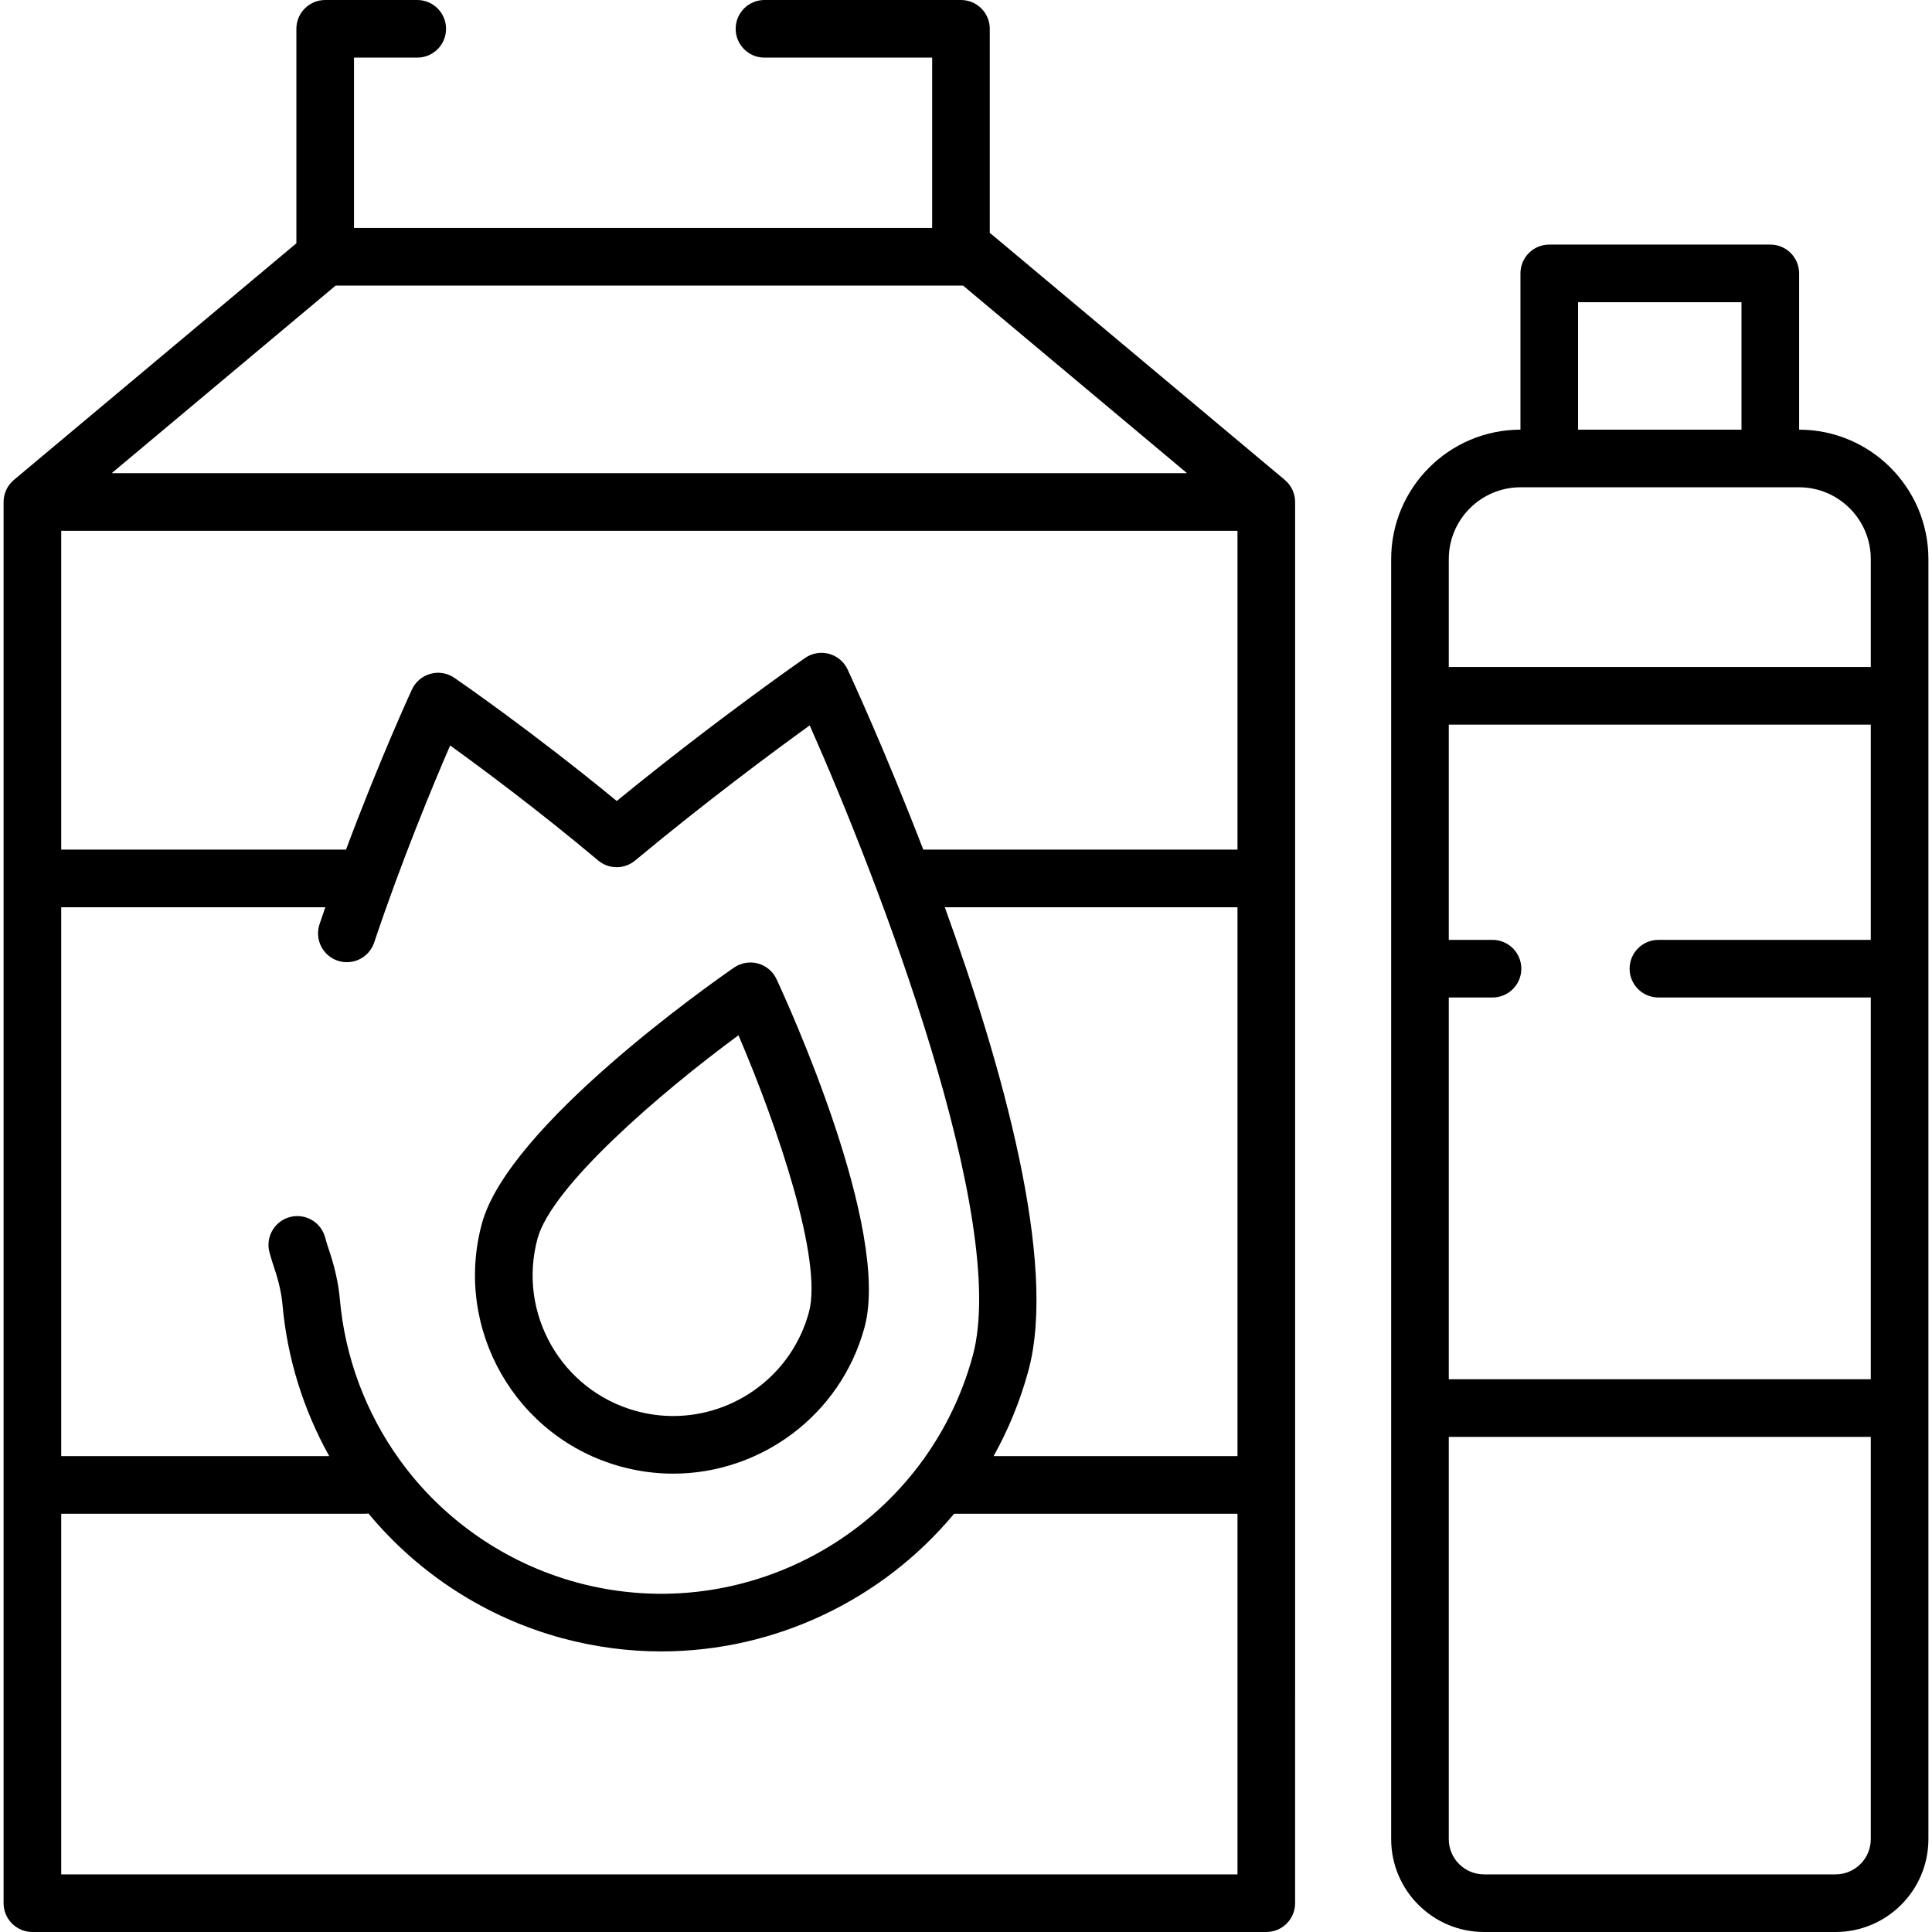
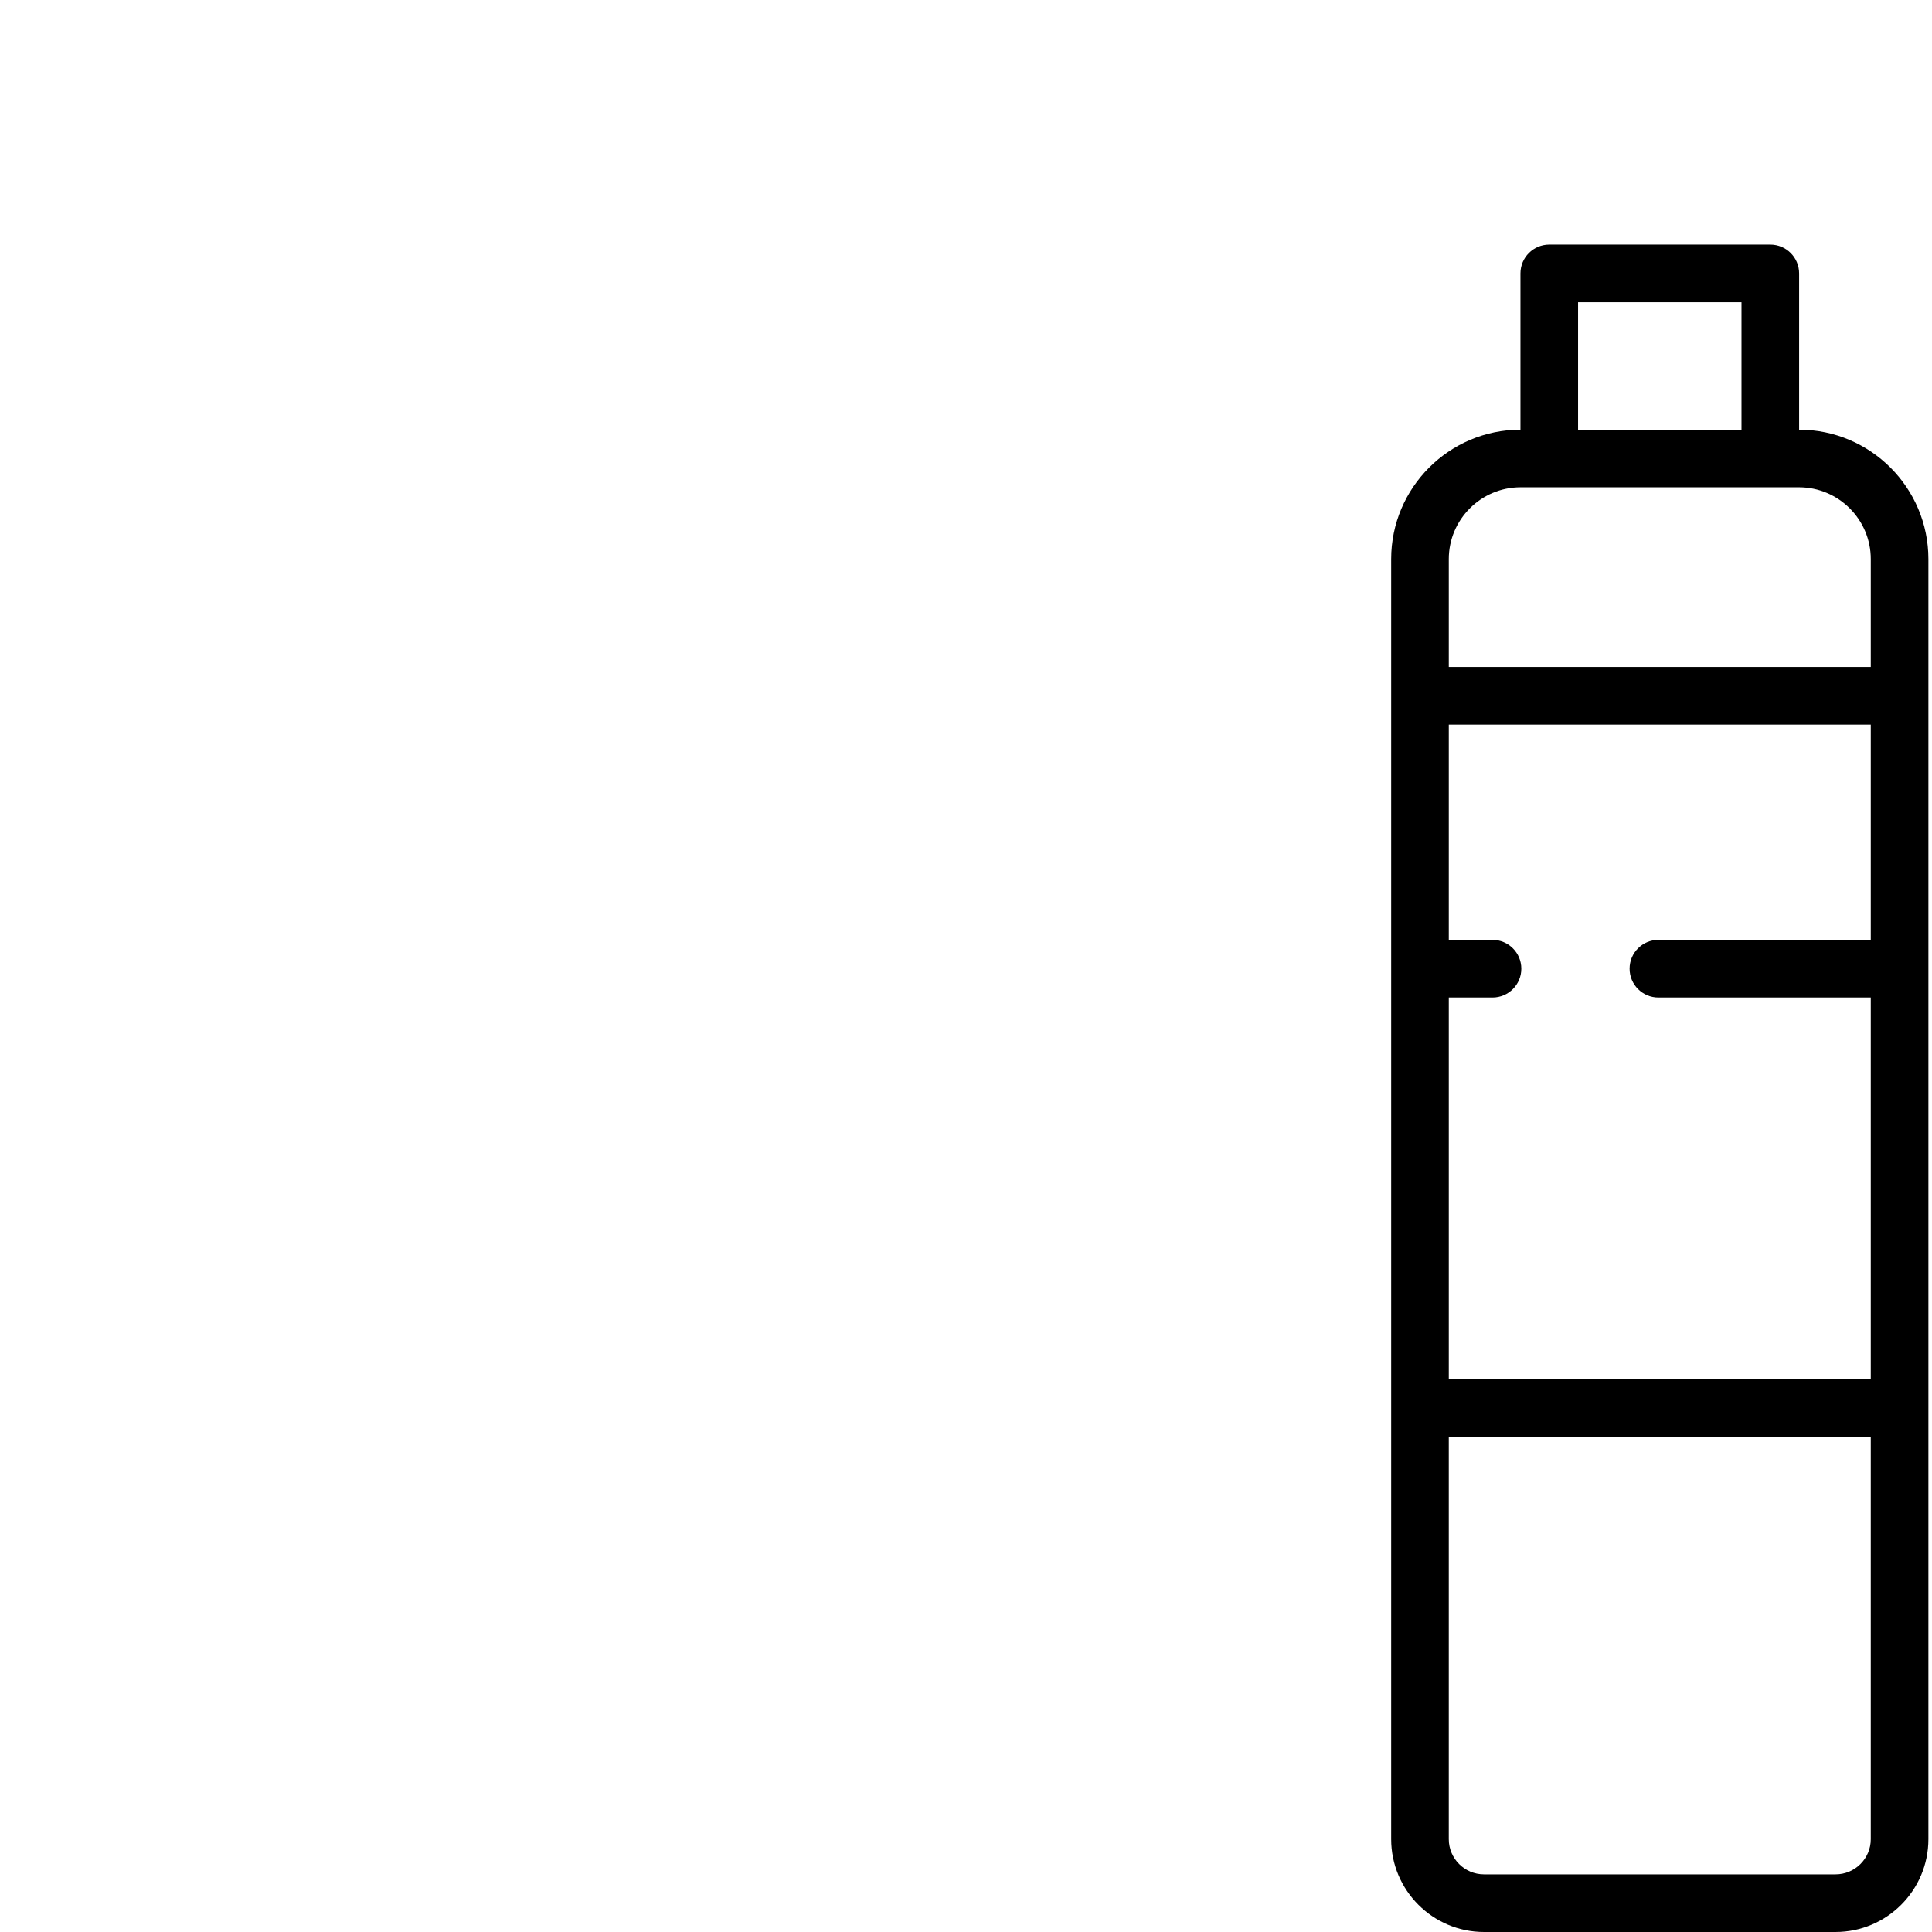
<svg xmlns="http://www.w3.org/2000/svg" id="Layer_1" x="0px" y="0px" viewBox="0 0 511.998 511.998" style="enable-background:new 0 0 511.998 511.998;" xml:space="preserve">
  <g>
    <g>
-       <path d="M343.17,132.206c-0.004-0.034-0.011-0.066-0.015-0.099c-0.039-0.322-0.101-0.636-0.179-0.945 c-0.016-0.063-0.032-0.126-0.049-0.189c-0.095-0.337-0.207-0.666-0.345-0.982c-0.012-0.029-0.028-0.055-0.04-0.083 c-0.132-0.294-0.285-0.577-0.452-0.85c-0.035-0.057-0.066-0.114-0.103-0.169c-0.184-0.284-0.387-0.555-0.606-0.811 c-0.046-0.054-0.095-0.104-0.143-0.157c-0.221-0.243-0.454-0.475-0.703-0.689c-0.018-0.015-0.033-0.035-0.051-0.05l-77.593-64.996 c-0.19-0.16-0.389-0.306-0.592-0.446V7.635c0-4.217-3.418-7.635-7.635-7.635h-52.071c-4.218,0-7.635,3.419-7.635,7.635 s3.418,7.635,7.635,7.635h44.435v45.132H93.815V15.271h16.758c4.218,0,7.635-3.419,7.635-7.635S114.791,0,110.573,0H86.179 c-4.218,0-7.635,3.419-7.635,7.635v56.838L3.685,127.18c-0.018,0.015-0.033,0.035-0.051,0.05 c-0.249,0.214-0.483,0.445-0.703,0.689c-0.048,0.053-0.097,0.103-0.143,0.157c-0.22,0.257-0.422,0.527-0.606,0.811 c-0.036,0.056-0.068,0.113-0.103,0.169c-0.167,0.273-0.32,0.556-0.452,0.849c-0.013,0.029-0.029,0.056-0.041,0.084 c-0.137,0.317-0.25,0.644-0.344,0.981c-0.017,0.063-0.033,0.126-0.049,0.189c-0.078,0.308-0.139,0.623-0.179,0.945 c-0.004,0.033-0.011,0.065-0.015,0.098c-0.029,0.272-0.047,0.548-0.047,0.828v99.761v160.725v110.845 c0,4.217,3.418,7.635,7.635,7.635h326.994c4.218,0,7.635-3.419,7.635-7.635V393.52V232.795v-99.761 C343.217,132.754,343.2,132.478,343.17,132.206z M88.956,75.673h165.71h0.549l59.363,49.725H29.594L88.956,75.673z M16.223,140.669h311.723v84.49h-83.271c-10.104-26.233-19.095-45.69-20.048-47.738c-0.95-2.04-2.75-3.557-4.921-4.148 c-2.171-0.589-4.492-0.192-6.343,1.087c-0.243,0.169-23.267,16.125-49.921,37.909c-22.546-18.544-42.147-32.033-43.027-32.637 c-1.856-1.274-4.178-1.662-6.347-1.066c-2.169,0.597-3.965,2.121-4.907,4.164c-0.431,0.935-8.61,18.738-17.464,42.428H16.223 V140.669z M16.223,240.43H86.21c-0.513,1.49-1.024,2.988-1.531,4.501c-1.338,3.999,0.818,8.326,4.815,9.664 c3.996,1.339,8.327-0.816,9.665-4.815c7.226-21.58,15.471-41.445,20.135-52.223c8.634,6.232,23.625,17.375,39.215,30.472 c2.827,2.375,6.949,2.385,9.791,0.026c18.966-15.76,36.677-28.887,46.279-35.821c18.264,41.139,52.947,131.194,43.214,167.029 c-12.362,45.503-59.44,72.466-104.94,60.104c-18.85-5.12-35.509-16.647-46.908-32.458c-9.013-12.504-14.499-27.184-15.865-42.454 c-0.377-4.217-1.313-8.497-2.864-13.086c-0.389-1.151-0.748-2.324-1.069-3.486c-1.12-4.065-5.319-6.454-9.389-5.335 c-4.065,1.12-6.454,5.323-5.334,9.389c0.397,1.443,0.843,2.896,1.325,4.32c1.159,3.43,1.851,6.555,2.12,9.558 c1.259,14.088,5.505,27.738,12.375,40.069h-71.02V240.43z M327.946,496.729H16.223v-95.574h80.49c0.318,0,0.629-0.025,0.937-0.063 c13.192,15.932,31.136,27.561,51.202,33.011c8.81,2.393,17.672,3.536,26.394,3.536c30.15,0,58.621-13.664,77.598-36.483h75.102 V496.729z M327.946,385.885L327.946,385.885h-64.632c3.896-6.993,7.026-14.554,9.216-22.619 c7.79-28.679-6.991-80.977-22.149-122.835h77.564V385.885z" />
-     </g>
+       </g>
  </g>
  <g>
    <g>
      <path d="M476.784,113.864V72.449c0-4.217-3.418-7.635-7.635-7.635h-58.58c-4.218,0-7.635,3.419-7.635,7.635v41.415 c-18.895,0.017-34.261,15.394-34.261,34.292v36.236v72.319V373.15v114.246c0,13.566,11.037,24.601,24.601,24.601h93.171 c13.565,0,24.601-11.036,24.601-24.601V373.149V256.711v-72.319v-36.236C511.045,129.257,495.679,113.881,476.784,113.864z M418.204,80.085h43.309v33.778h-43.309V80.085z M495.774,487.395c0,5.145-4.185,9.332-9.331,9.332h-93.171 c-5.145,0-9.331-4.185-9.331-9.331V380.784h111.832V487.395z M495.774,249.076h-56.279c-4.218,0-7.635,3.419-7.635,7.635 s3.418,7.635,7.635,7.635h56.279v101.168H383.943V264.347h11.586c4.218,0,7.635-3.419,7.635-7.635s-3.418-7.635-7.635-7.635 h-11.586v-57.048h111.831V249.076z M495.776,176.756H383.943v-28.6c0-10.489,8.533-19.022,19.022-19.022h7.604h58.58h7.604 c10.489,0,19.022,8.533,19.022,19.022V176.756z" />
    </g>
  </g>
  <g>
    <g>
-       <path d="M205.786,259.484c-0.95-2.04-2.75-3.557-4.921-4.148c-2.171-0.591-4.491-0.193-6.343,1.087 c-6.097,4.215-59.776,41.923-66.805,67.797c-7.595,27.954,8.968,56.873,36.922,64.467c4.593,1.248,9.211,1.844,13.758,1.844 c23.122,0,44.362-15.406,50.708-38.767C236.134,325.889,208.913,266.205,205.786,259.484z M214.37,347.76 c-4.502,16.571-19.566,27.499-35.967,27.497c-3.224,0-6.502-0.422-9.759-1.307c-19.828-5.386-31.577-25.898-26.191-45.724 c3.734-13.744,32.068-38.271,53.247-53.873C206.073,298.526,218.103,334.018,214.37,347.76z" />
-     </g>
+       </g>
  </g>
  <g> </g>
  <g> </g>
  <g> </g>
  <g> </g>
  <g> </g>
  <g> </g>
  <g> </g>
  <g> </g>
  <g> </g>
  <g> </g>
  <g> </g>
  <g> </g>
  <g> </g>
  <g> </g>
  <g> </g>
</svg>